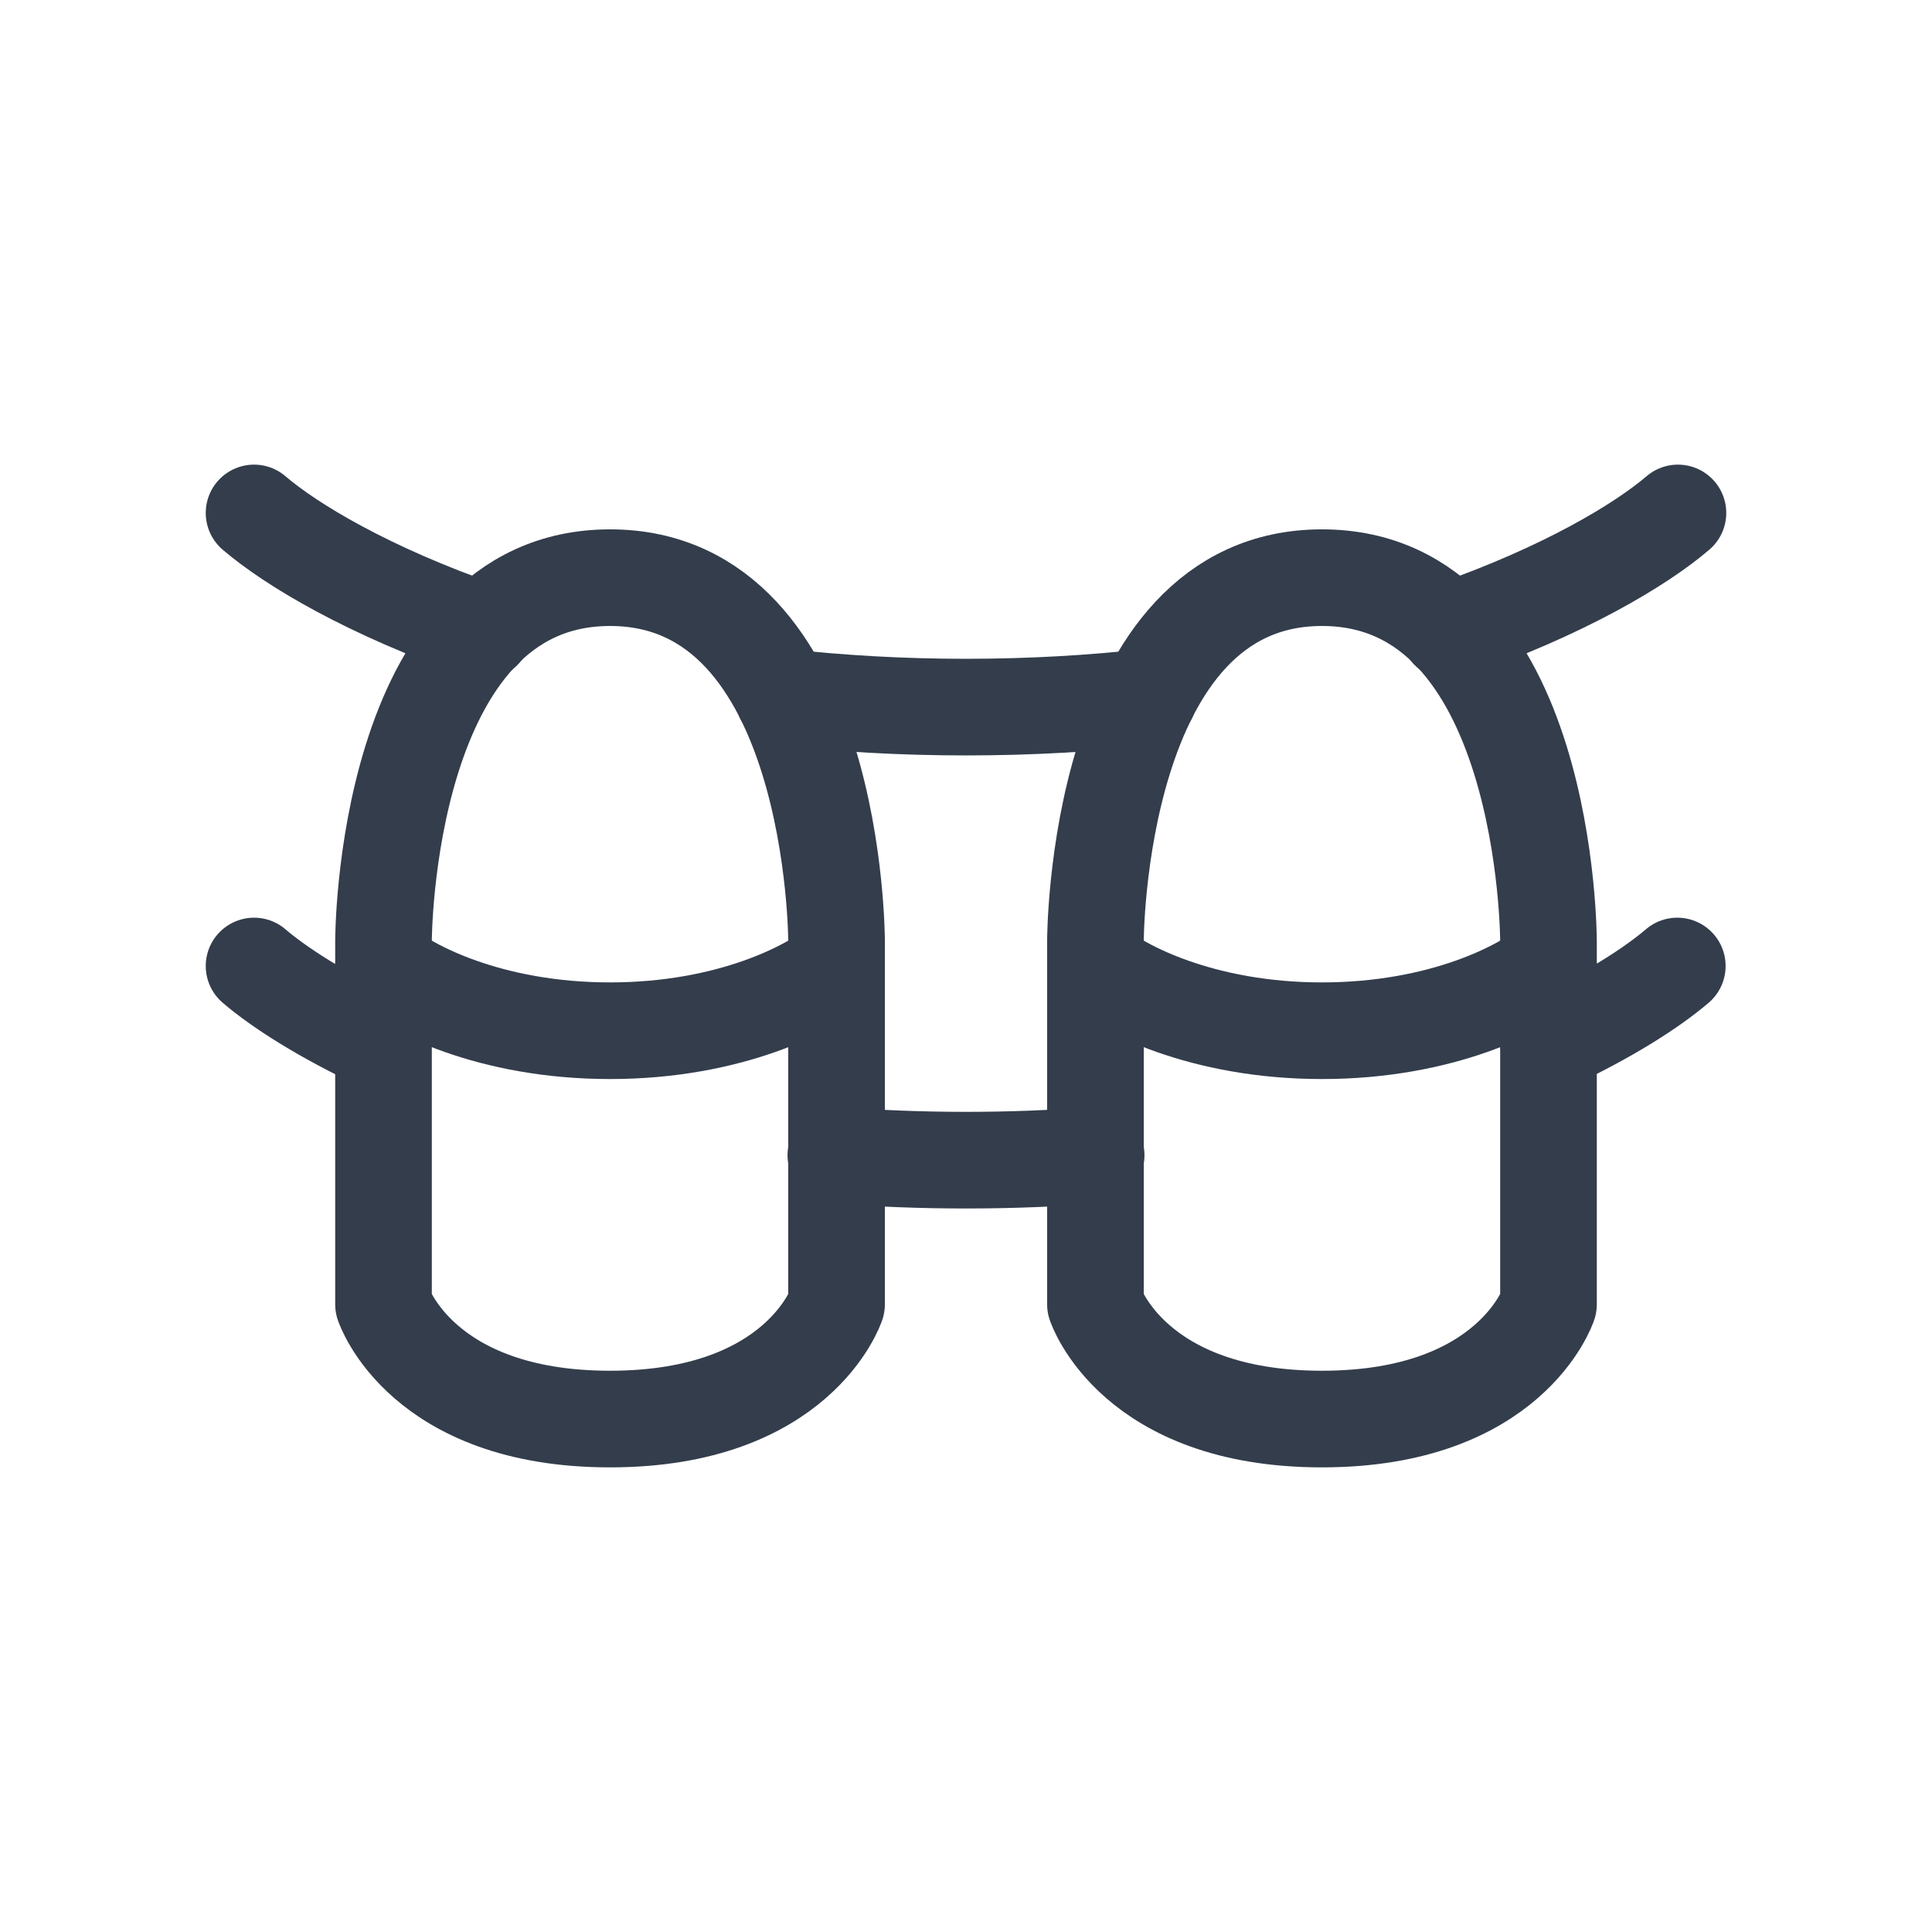
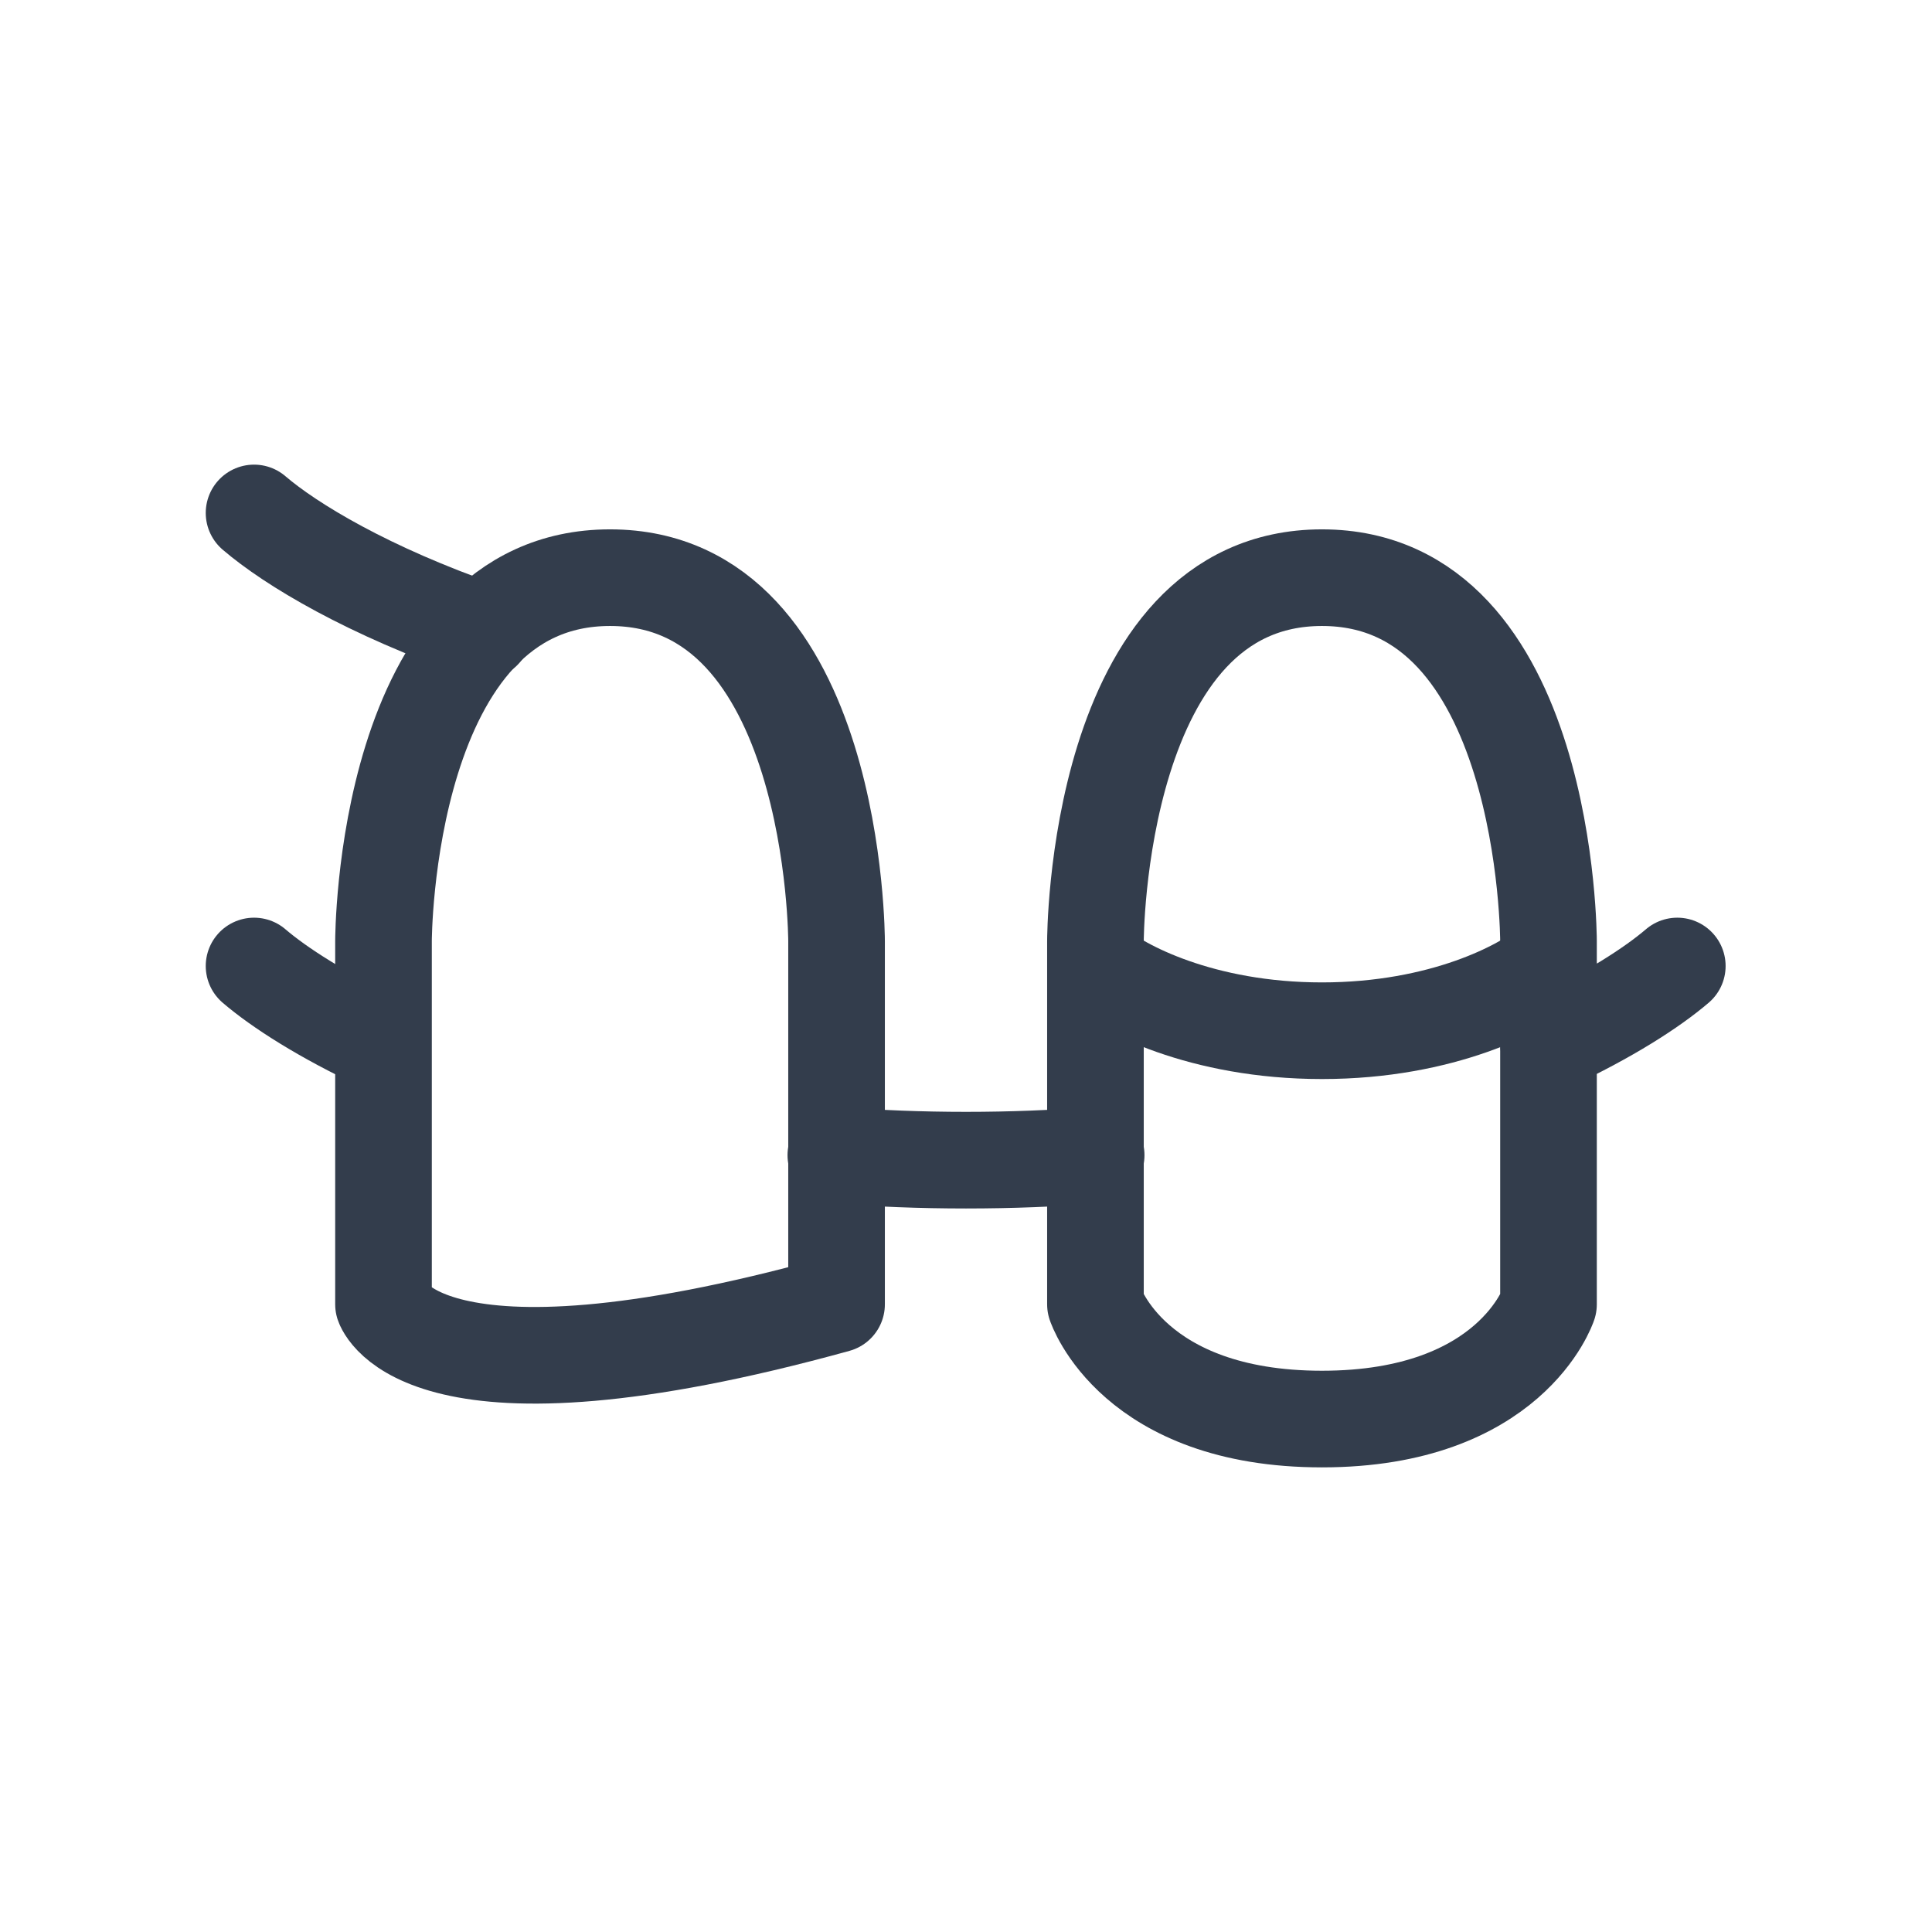
<svg xmlns="http://www.w3.org/2000/svg" id="Diving_Weight_Belt_3_20" width="20" height="20" viewBox="0 0 20 20">
  <rect width="20" height="20" stroke="none" fill="#000000" opacity="0" />
  <g transform="matrix(0.67 0 0 0.67 10 10)">
    <g style="">
      <g transform="matrix(1 0 0 1 -9.23 -6.09)">
        <path style="stroke: rgb(51,61,76); stroke-width: 1.493; stroke-dasharray: none; stroke-linecap: round; stroke-dashoffset: 0; stroke-linejoin: round; stroke-miterlimit: 4; fill: none; fill-rule: nonzero; opacity: 1;" transform=" translate(-2.77, -5.91)" d="M 1 5 C 1.568 5.487 2.766 6.21 4.539 6.824" stroke-linecap="round" />
      </g>
      <g transform="matrix(1 0 0 1 9.23 -6.09)">
-         <path style="stroke: rgb(51,61,76); stroke-width: 1.493; stroke-dasharray: none; stroke-linecap: round; stroke-dashoffset: 0; stroke-linejoin: round; stroke-miterlimit: 4; fill: none; fill-rule: nonzero; opacity: 1;" transform=" translate(-21.23, -5.91)" d="M 23 5 C 22.432 5.487 21.234 6.21 19.461 6.824" stroke-linecap="round" />
-       </g>
+         </g>
      <g transform="matrix(1 0 0 1 0 -4.08)">
-         <path style="stroke: rgb(51,61,76); stroke-width: 1.493; stroke-dasharray: none; stroke-linecap: round; stroke-dashoffset: 0; stroke-linejoin: round; stroke-miterlimit: 4; fill: none; fill-rule: nonzero; opacity: 1;" transform=" translate(-12, -7.92)" d="M 9.181 7.847 C 10.059 7.944 10.999 8 12 8 C 13.001 8 13.941 7.944 14.819 7.847" stroke-linecap="round" />
-       </g>
+         </g>
      <g transform="matrix(1 0 0 1 -10.01 0.6)">
        <path style="stroke: rgb(51,61,76); stroke-width: 1.493; stroke-dasharray: none; stroke-linecap: round; stroke-dashoffset: 0; stroke-linejoin: round; stroke-miterlimit: 4; fill: none; fill-rule: nonzero; opacity: 1;" transform=" translate(-1.99, -12.6)" d="M 1 12 C 1.383 12.328 2.052 12.763 2.99 13.2" stroke-linecap="round" />
      </g>
      <g transform="matrix(1 0 0 1 0 2.96)">
        <path style="stroke: rgb(51,61,76); stroke-width: 1.493; stroke-dasharray: none; stroke-linecap: round; stroke-dashoffset: 0; stroke-linejoin: round; stroke-miterlimit: 4; fill: none; fill-rule: nonzero; opacity: 1;" transform=" translate(-12, -14.96)" d="M 14.011 14.923 C 13.371 14.973 12.7 15 12 15 C 11.3 15 10.629 14.973 9.989 14.923" stroke-linecap="round" />
      </g>
      <g transform="matrix(1 0 0 1 10 0.6)">
        <path style="stroke: rgb(51,61,76); stroke-width: 1.493; stroke-dasharray: none; stroke-linecap: round; stroke-dashoffset: 0; stroke-linejoin: round; stroke-miterlimit: 4; fill: none; fill-rule: nonzero; opacity: 1;" transform=" translate(-22.01, -12.6)" d="M 23 12 C 22.617 12.328 21.948 12.763 21.01 13.2" stroke-linecap="round" />
      </g>
      <g transform="matrix(1 0 0 1 -5.5 0.5)">
-         <path style="stroke: rgb(51,61,76); stroke-width: 1.493; stroke-dasharray: none; stroke-linecap: round; stroke-dashoffset: 0; stroke-linejoin: round; stroke-miterlimit: 4; fill: none; fill-rule: nonzero; opacity: 1;" transform=" translate(-6.5, -12.5)" d="M 3 11.614 C 3 11.614 3 6 6.5 6 C 10 6 10 11.614 10 11.614 L 10 17.227 C 10 17.227 9.417 19 6.5 19 C 3.583 19 3 17.227 3 17.227 L 3 11.614 Z" stroke-linecap="round" />
+         <path style="stroke: rgb(51,61,76); stroke-width: 1.493; stroke-dasharray: none; stroke-linecap: round; stroke-dashoffset: 0; stroke-linejoin: round; stroke-miterlimit: 4; fill: none; fill-rule: nonzero; opacity: 1;" transform=" translate(-6.5, -12.5)" d="M 3 11.614 C 3 11.614 3 6 6.5 6 C 10 6 10 11.614 10 11.614 L 10 17.227 C 3.583 19 3 17.227 3 17.227 L 3 11.614 Z" stroke-linecap="round" />
      </g>
      <g transform="matrix(1 0 0 1 5.5 0.5)">
        <path style="stroke: rgb(51,61,76); stroke-width: 1.493; stroke-dasharray: none; stroke-linecap: round; stroke-dashoffset: 0; stroke-linejoin: round; stroke-miterlimit: 4; fill: none; fill-rule: nonzero; opacity: 1;" transform=" translate(-17.5, -12.5)" d="M 14 11.614 C 14 11.614 14 6 17.5 6 C 21 6 21 11.614 21 11.614 L 21 17.227 C 21 17.227 20.417 19 17.5 19 C 14.583 19 14 17.227 14 17.227 L 14 11.614 Z" stroke-linecap="round" />
      </g>
      <g transform="matrix(1 0 0 1 -5.5 0.5)">
-         <path style="stroke: rgb(51,61,76); stroke-width: 1.493; stroke-dasharray: none; stroke-linecap: round; stroke-dashoffset: 0; stroke-linejoin: round; stroke-miterlimit: 4; fill: none; fill-rule: nonzero; opacity: 1;" transform=" translate(-6.5, -12.5)" d="M 3 12 C 3.389 12.333 4.633 13 6.5 13 C 8.367 13 9.611 12.333 10 12" stroke-linecap="round" />
-       </g>
+         </g>
      <g transform="matrix(1 0 0 1 5.5 0.5)">
        <path style="stroke: rgb(51,61,76); stroke-width: 1.493; stroke-dasharray: none; stroke-linecap: round; stroke-dashoffset: 0; stroke-linejoin: round; stroke-miterlimit: 4; fill: none; fill-rule: nonzero; opacity: 1;" transform=" translate(-17.5, -12.5)" d="M 14 12 C 14.389 12.333 15.633 13 17.5 13 C 19.367 13 20.611 12.333 21 12" stroke-linecap="round" />
      </g>
    </g>
  </g>
</svg>